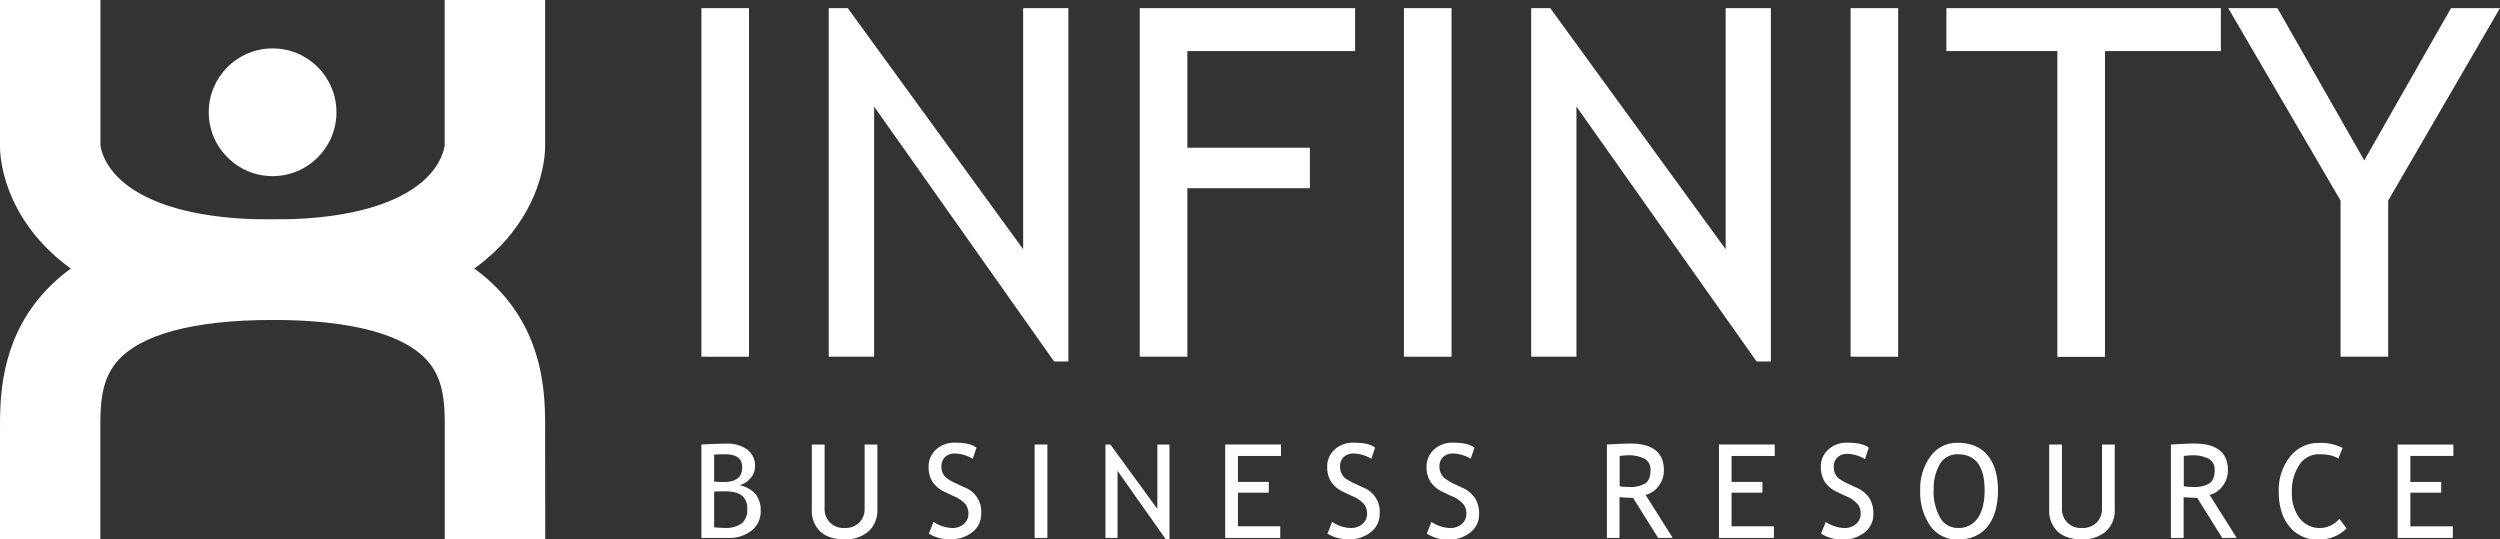
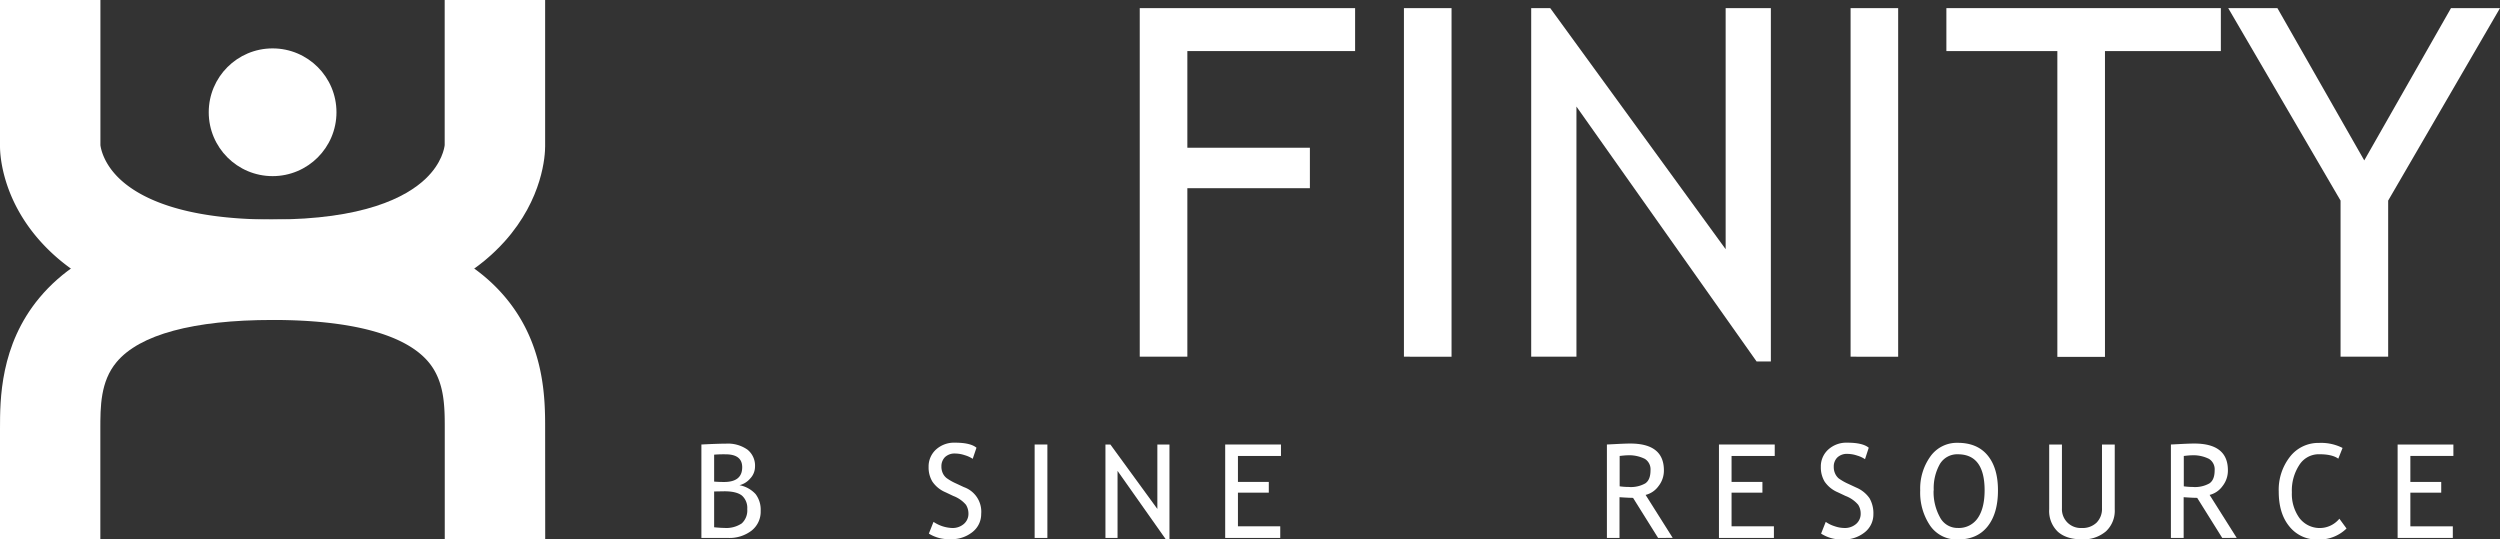
<svg xmlns="http://www.w3.org/2000/svg" id="Layer_1" data-name="Layer 1" viewBox="0 0 698.36 150.7">
  <rect x="0" y="0" width="698.36" height="150.7" fill="#333333" stroke="none" />
  <defs>
    <style>.cls-1{fill:#fff;}</style>
  </defs>
  <title>LOGO HORIZONTAL</title>
-   <path class="cls-1" d="M346.75,169.37V72h13.3v97.39Z" transform="translate(-150.82 -69.73)" />
-   <path class="cls-1" d="M445.27,170.7,395,99.5v69.87H382.32V72h5.31l49,67.34V72h12.63V170.7Z" transform="translate(-150.82 -69.73)" />
  <path class="cls-1" d="M482.5,84V111h34.23v11.3H482.5v47.07H469.2V72h60.16V84Z" transform="translate(-150.82 -69.73)" />
  <path class="cls-1" d="M543,169.37V72h13.3v97.39Z" transform="translate(-150.82 -69.73)" />
  <path class="cls-1" d="M641.51,170.7,591.19,99.5v69.87H578.55V72h5.32l49,67.34V72H645.5V170.7Z" transform="translate(-150.82 -69.73)" />
  <path class="cls-1" d="M667.77,169.37V72h13.29v97.39Z" transform="translate(-150.82 -69.73)" />
  <path class="cls-1" d="M738.83,84v85.42h-13.3V84h-31V72H771.2V84Z" transform="translate(-150.82 -69.73)" />
  <path class="cls-1" d="M817.94,125.76v43.61h-13.3V125.76L773.26,72H787l24.26,42.54L835.49,72h13.69Z" transform="translate(-150.82 -69.73)" />
  <circle class="cls-1" cx="76.15" cy="31.36" r="17.84" />
  <path class="cls-1" d="M150.82,189.57c0-8.18,0-23.42,11-36.64,12.27-14.72,33.57-21.88,65.13-21.88,25.44,0,37.29-6.19,42.75-11.38,4.58-4.35,5.26-8.65,5.34-9.41V69.73h28.06v40.88c0,2.34-.55,14.62-11.37,26.63-13.08,14.51-34.88,21.87-64.78,21.87-22.09,0-37.16,4.07-43.58,11.79-4.52,5.41-4.52,12.45-4.52,18.67v30.86H150.82Zm124.24-79v0Z" transform="translate(-150.82 -69.73)" />
  <path class="cls-1" d="M303.12,220.43H275.06V189.57c0-6.22,0-13.26-4.51-18.67-6.43-7.72-21.5-11.79-43.58-11.79-29.91,0-51.7-7.36-64.78-21.87-10.82-12-11.37-24.29-11.37-26.63V69.73h28.05v40.53c.09.76.77,5.06,5.35,9.41,5.46,5.19,17.31,11.38,42.75,11.38,31.56,0,52.86,7.16,65.13,21.88,11,13.22,11,28.46,11,36.64ZM178.87,110.34v.27A1.83,1.83,0,0,0,178.87,110.34Z" transform="translate(-150.82 -69.73)" />
  <path class="cls-1" d="M354.2,220h-7.45V193.9q4.75-.24,6.86-.24a9.48,9.48,0,0,1,6,1.67,5.71,5.71,0,0,1,2.12,4.76,4.82,4.82,0,0,1-1.35,3.31,5.73,5.73,0,0,1-3,1.87,8.1,8.1,0,0,1,4.51,2.48,7.22,7.22,0,0,1,1.42,4.7,6.72,6.72,0,0,1-2.52,5.49A10.14,10.14,0,0,1,354.2,220Zm-3.89-23.24v7.5c.75.07,1.68.11,2.78.11q5.06,0,5.06-4.12,0-3.61-4.65-3.61C352.31,196.62,351.25,196.66,350.31,196.74Zm0,10.26v10c1.23.12,2.16.18,2.82.18a7.7,7.7,0,0,0,4.89-1.26,4.89,4.89,0,0,0,1.54-4,4.59,4.59,0,0,0-1.47-3.76c-1-.8-2.62-1.21-4.91-1.21Z" transform="translate(-150.82 -69.73)" />
-   <path class="cls-1" d="M377.6,193.9h3.57v17.86a5.23,5.23,0,0,0,5.52,5.46,5.65,5.65,0,0,0,4.15-1.49,5.49,5.49,0,0,0,1.51-4.06V193.9h3.56V212a7.85,7.85,0,0,1-2.47,6.17,9.66,9.66,0,0,1-6.72,2.22q-4.38,0-6.75-2.17A8,8,0,0,1,377.6,212Z" transform="translate(-150.82 -69.73)" />
  <path class="cls-1" d="M410.29,218.79l1.3-3.28a10,10,0,0,0,5.15,1.71,4.78,4.78,0,0,0,3.34-1.14,3.7,3.7,0,0,0,1.27-2.9,4.64,4.64,0,0,0-.7-2.45,8.63,8.63,0,0,0-3.54-2.46l-2.1-1a8.36,8.36,0,0,1-3.73-3,7.62,7.62,0,0,1-1.06-4.11,6.38,6.38,0,0,1,2.06-4.85,7.5,7.5,0,0,1,5.31-1.92c2.89,0,4.89.47,6,1.41l-1.05,3.1a8.09,8.09,0,0,0-2.17-1,8.77,8.77,0,0,0-2.71-.48,3.89,3.89,0,0,0-2.86,1,3.59,3.59,0,0,0-1,2.65,4.32,4.32,0,0,0,.37,1.82,3.75,3.75,0,0,0,1.05,1.37,14.73,14.73,0,0,0,2.73,1.55l2.14,1a7.26,7.26,0,0,1,4.82,7.48,6.34,6.34,0,0,1-2.36,5,9.25,9.25,0,0,1-6.31,2.05A10.46,10.46,0,0,1,410.29,218.79Z" transform="translate(-150.82 -69.73)" />
  <path class="cls-1" d="M439.84,220V193.9h3.56V220Z" transform="translate(-150.82 -69.73)" />
  <path class="cls-1" d="M476.45,220.34,463,201.27V220h-3.38V193.9H461l13.12,18v-18h3.38v26.44Z" transform="translate(-150.82 -69.73)" />
  <path class="cls-1" d="M496.63,197.1v7.25h8.62v3h-8.62v9.4h11.82V220H493.07V193.9h15.58v3.2Z" transform="translate(-150.82 -69.73)" />
-   <path class="cls-1" d="M521.64,218.79l1.3-3.28a8.63,8.63,0,0,0,2.49,1.22,8.47,8.47,0,0,0,2.66.49,4.83,4.83,0,0,0,3.35-1.14,3.73,3.73,0,0,0,1.26-2.9,4.55,4.55,0,0,0-.7-2.45,8.63,8.63,0,0,0-3.54-2.46l-2.1-1a8.41,8.41,0,0,1-3.73-3,7.62,7.62,0,0,1-1.06-4.11,6.35,6.35,0,0,1,2.07-4.85,7.46,7.46,0,0,1,5.3-1.92c2.89,0,4.89.47,6,1.41l-1.05,3.1a7.94,7.94,0,0,0-2.17-1,8.77,8.77,0,0,0-2.71-.48,3.89,3.89,0,0,0-2.86,1,3.59,3.59,0,0,0-1,2.65,4.33,4.33,0,0,0,.38,1.82,3.62,3.62,0,0,0,1,1.37,14.73,14.73,0,0,0,2.73,1.55l2.14,1a7.26,7.26,0,0,1,4.82,7.48,6.34,6.34,0,0,1-2.36,5,9.25,9.25,0,0,1-6.31,2.05A10.48,10.48,0,0,1,521.64,218.79Z" transform="translate(-150.82 -69.73)" />
-   <path class="cls-1" d="M549.39,218.79l1.3-3.28a8.76,8.76,0,0,0,2.49,1.22,8.52,8.52,0,0,0,2.66.49,4.81,4.81,0,0,0,3.35-1.14,3.73,3.73,0,0,0,1.26-2.9,4.55,4.55,0,0,0-.7-2.45,8.63,8.63,0,0,0-3.54-2.46l-2.1-1a8.41,8.41,0,0,1-3.73-3,7.71,7.71,0,0,1-1.06-4.11,6.35,6.35,0,0,1,2.07-4.85,7.48,7.48,0,0,1,5.31-1.92c2.88,0,4.89.47,6,1.41l-1.05,3.1a7.94,7.94,0,0,0-2.17-1,8.67,8.67,0,0,0-2.71-.48,3.85,3.85,0,0,0-2.85,1,3.56,3.56,0,0,0-1,2.65,4.33,4.33,0,0,0,.38,1.82,3.84,3.84,0,0,0,1,1.37A15.48,15.48,0,0,0,557,204.9l2.14,1a8.54,8.54,0,0,1,3.75,3A8.41,8.41,0,0,1,564,213.4a6.37,6.37,0,0,1-2.36,5,9.3,9.3,0,0,1-6.32,2.05A10.48,10.48,0,0,1,549.39,218.79Z" transform="translate(-150.82 -69.73)" />
  <path class="cls-1" d="M614,220l-7-11.2q-1.2,0-3.78-.18V220H599.7V193.9l2.77-.14c1.72-.09,3-.13,3.75-.13q9.4,0,9.4,7.48a7,7,0,0,1-1.51,4.42,6.31,6.31,0,0,1-3.6,2.45l7.57,12ZM603.26,197.1v8.48a18.05,18.05,0,0,0,2.5.18,8.19,8.19,0,0,0,4.66-1c1-.69,1.46-1.91,1.46-3.68a3.43,3.43,0,0,0-1.57-3.16,9.77,9.77,0,0,0-4.95-1Q604.84,196.92,603.26,197.1Z" transform="translate(-150.82 -69.73)" />
  <path class="cls-1" d="M634.52,197.1v7.25h8.62v3h-8.62v9.4h11.83V220H631V193.9h15.58v3.2Z" transform="translate(-150.82 -69.73)" />
  <path class="cls-1" d="M659.53,218.79l1.3-3.28a8.76,8.76,0,0,0,2.49,1.22,8.52,8.52,0,0,0,2.66.49,4.81,4.81,0,0,0,3.35-1.14,3.73,3.73,0,0,0,1.26-2.9,4.55,4.55,0,0,0-.7-2.45,8.65,8.65,0,0,0-3.53-2.46l-2.11-1a8.41,8.41,0,0,1-3.73-3,7.71,7.71,0,0,1-1.06-4.11,6.35,6.35,0,0,1,2.07-4.85,7.5,7.5,0,0,1,5.31-1.92q4.32,0,6,1.41L671.8,198a7.79,7.79,0,0,0-2.17-1,8.66,8.66,0,0,0-2.7-.48,3.86,3.86,0,0,0-2.86,1,3.55,3.55,0,0,0-1,2.65,4.32,4.32,0,0,0,.37,1.82,3.84,3.84,0,0,0,1,1.37,15.48,15.48,0,0,0,2.73,1.55l2.14,1a8.54,8.54,0,0,1,3.75,3,8.41,8.41,0,0,1,1.08,4.47,6.37,6.37,0,0,1-2.36,5,9.3,9.3,0,0,1-6.32,2.05A10.48,10.48,0,0,1,659.53,218.79Z" transform="translate(-150.82 -69.73)" />
  <path class="cls-1" d="M687.22,206.72a15.38,15.38,0,0,1,2.84-9.48,9.06,9.06,0,0,1,7.66-3.81q5.43,0,8.33,3.51t2.89,9.78q0,6.42-2.9,10.07t-8.32,3.64a9,9,0,0,1-7.72-3.85A16.43,16.43,0,0,1,687.22,206.72Zm3.74,0a14.54,14.54,0,0,0,1.77,7.49,5.51,5.51,0,0,0,5,3,6.36,6.36,0,0,0,5.57-2.76q1.9-2.76,1.91-7.74,0-10.08-7.48-10.08a5.63,5.63,0,0,0-5,2.7A13.66,13.66,0,0,0,691,206.72Z" transform="translate(-150.82 -69.73)" />
  <path class="cls-1" d="M723.25,193.9h3.56v17.86a5.24,5.24,0,0,0,5.52,5.46,5.63,5.63,0,0,0,4.15-1.49,5.45,5.45,0,0,0,1.52-4.06V193.9h3.56V212a7.85,7.85,0,0,1-2.47,6.17,9.66,9.66,0,0,1-6.72,2.22q-4.38,0-6.75-2.17a8,8,0,0,1-2.37-6.24Z" transform="translate(-150.82 -69.73)" />
  <path class="cls-1" d="M771.59,220l-7-11.2q-1.2,0-3.78-.18V220h-3.56V193.9l2.77-.14c1.71-.09,3-.13,3.75-.13q9.41,0,9.4,7.48a7,7,0,0,1-1.51,4.42,6.31,6.31,0,0,1-3.6,2.45l7.57,12ZM760.85,197.1v8.48a18,18,0,0,0,2.49.18,8.21,8.21,0,0,0,4.67-1c1-.69,1.46-1.91,1.46-3.68a3.43,3.43,0,0,0-1.57-3.16,9.77,9.77,0,0,0-4.95-1Q762.43,196.92,760.85,197.1Z" transform="translate(-150.82 -69.73)" />
  <path class="cls-1" d="M805.2,194.86l-1.19,3q-1.71-1.25-5.38-1.24a6.42,6.42,0,0,0-5.51,3,13,13,0,0,0-2.08,7.62,11.5,11.5,0,0,0,2.13,7.22,7.12,7.12,0,0,0,11.14.17l2,2.73a10.83,10.83,0,0,1-8,3.08,9.74,9.74,0,0,1-8-3.69c-2-2.45-2.94-5.7-2.94-9.72a14.94,14.94,0,0,1,3.14-9.71,10,10,0,0,1,8.1-3.86A13.19,13.19,0,0,1,805.2,194.86Z" transform="translate(-150.82 -69.73)" />
  <path class="cls-1" d="M824.14,197.1v7.25h8.62v3h-8.62v9.4H836V220H820.58V193.9h15.58v3.2Z" transform="translate(-150.82 -69.73)" />
</svg>